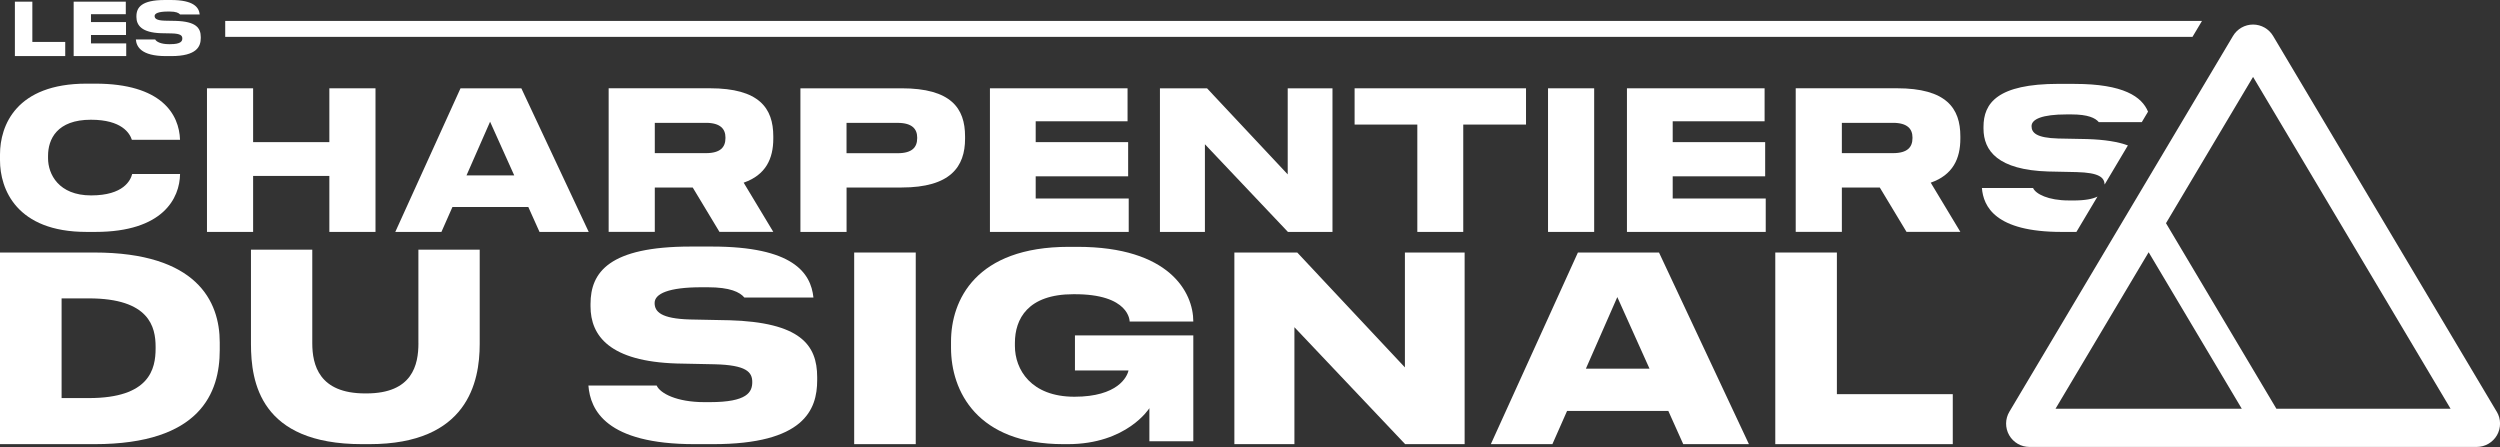
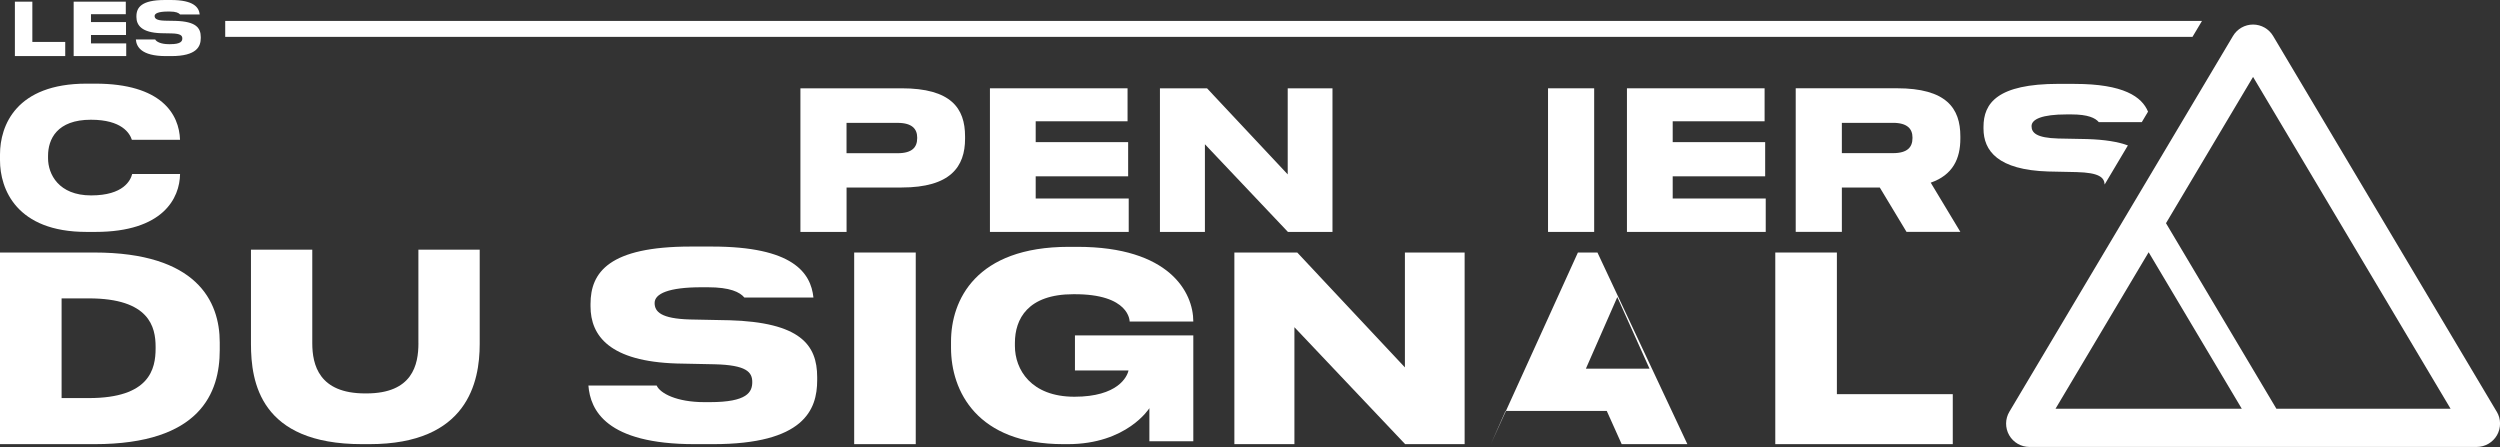
<svg xmlns="http://www.w3.org/2000/svg" id="Calque_2" viewBox="0 0 708.66 126.7">
  <rect x="0" y="0" width="708.66" height="126.7" fill="#333333" stroke="none" />
  <defs>
    <style>.cls-1{fill:#fff;}</style>
  </defs>
  <g id="Calque_1-2">
    <path class="cls-1" d="m707.73,116.7l-63.39-106.51c-1.19-2-3.35-3.23-5.68-3.23s-4.49,1.23-5.68,3.23l-63.39,106.51c-1.22,2.04-1.24,4.58-.07,6.65,1.18,2.07,3.37,3.34,5.75,3.34h126.79c2.38,0,4.57-1.28,5.75-3.34,1.17-2.07,1.15-4.61-.07-6.65Zm-62.45-.83h0l-31.3-52.6,24.68-41.47,55.99,94.06h-49.36Zm-36.21-44.36l26.4,44.36h-52.81l26.4-44.36Z" />
    <path class="cls-1" d="m24.51,65.74h2.52c19.17,0,23.92-9.54,24.01-16.42h-13.57c-.45,1.76-2.41,6.07-11.65,6.07s-12.2-6.07-12.2-10.51v-.71c0-4.71,2.52-10.23,12.15-10.23,8.75,0,11.01,3.83,11.61,5.69h13.65c-.23-7.23-5.22-15.92-24.01-15.92h-2.52C4.6,23.72,0,35.54,0,43.8v1.64c0,8.15,4.65,20.3,24.51,20.3Z" />
-     <polygon class="cls-1" points="71.75 49.87 93.36 49.87 93.36 65.74 106.44 65.74 106.44 25.03 93.36 25.03 93.36 40.29 71.75 40.29 71.75 25.03 58.67 25.03 58.67 65.74 71.75 65.74 71.75 49.87" />
-     <path class="cls-1" d="m147.78,25.03h-17.24l-18.49,40.71h13.08l3.12-7.06h21.51l3.17,7.06h13.95l-19.1-40.71Zm-15.54,24.68l6.68-15.21,6.84,15.21h-13.52Z" />
-     <path class="cls-1" d="m185.61,53.15h10.75l7.58,12.58h15.26l-8.4-13.95c6.28-2.18,8.4-6.81,8.4-12.48v-.66c0-7.99-3.99-13.62-18-13.62h-28.67v40.71h13.08v-12.58Zm0-18.33h14.5c4.1,0,5.53,1.75,5.53,4.16v.16c0,2.57-1.42,4.27-5.53,4.27h-14.5v-8.59Z" />
    <path class="cls-1" d="m273.56,39.31v-.66c0-7.99-3.99-13.62-18-13.62h-28.67v40.71h13.08v-12.59h15.59c13.9,0,18-5.91,18-13.84Zm-33.6,4.11v-8.59h14.5c4.1,0,5.53,1.75,5.53,4.16v.17c0,2.57-1.42,4.27-5.53,4.27h-14.5Z" />
    <polygon class="cls-1" points="319.95 56.27 293.58 56.27 293.58 49.98 319.79 49.98 319.79 40.29 293.58 40.29 293.58 34.38 319.62 34.38 319.62 25.03 280.61 25.03 280.61 65.74 319.95 65.74 319.95 56.27" />
    <polygon class="cls-1" points="377.71 65.74 377.71 25.03 365.02 25.03 365.02 49.43 342.15 25.03 328.8 25.03 328.8 65.74 341.55 65.74 341.55 40.89 365.08 65.74 377.71 65.74" />
-     <polygon class="cls-1" points="401.76 65.74 414.78 65.74 414.78 35.31 432.57 35.31 432.57 25.03 383.98 25.03 383.98 35.31 401.76 35.31 401.76 65.74" />
    <rect class="cls-1" x="438.81" y="25.03" width="13.08" height="40.71" />
    <polygon class="cls-1" points="474.15 49.98 500.36 49.98 500.36 40.29 474.15 40.29 474.15 34.38 500.2 34.38 500.2 25.03 461.18 25.03 461.18 65.74 500.52 65.74 500.52 56.27 474.15 56.27 474.15 49.98" />
    <path class="cls-1" d="m522.1,53.15h10.75l7.58,12.58h15.26l-8.4-13.95c6.28-2.18,8.4-6.81,8.4-12.48v-.66c0-7.99-3.99-13.62-18-13.62h-28.67v40.71h13.08v-12.58Zm0-18.33h14.5c4.1,0,5.52,1.75,5.52,4.16v.16c0,2.57-1.42,4.27-5.52,4.27h-14.5v-8.59Z" />
-     <path class="cls-1" d="m586.4,56.82c-5.8,0-9.37-1.85-10.1-3.53h-14.5c.41,5.2,3.74,12.45,22.55,12.45h3.94c.1,0,.19,0,.3,0l5.97-10.02c-1.32.66-3.43,1.11-6.92,1.11h-1.23Z" />
    <path class="cls-1" d="m588.07,23.77h-4.54c-17.35,0-21.28,5.47-21.28,12.2v.49c0,6.3,4.11,11.71,18.33,12.15l8.04.17c6.45.16,7.86,1.53,7.97,3.52l6.59-11.08c-2.78-1.02-6.52-1.65-11.55-1.8l-8.21-.16c-6.18-.17-7.55-1.64-7.55-3.5,0-1.97,2.98-3.33,9.93-3.33h1.39c4.67,0,6.76,1.01,7.75,2.19h12.18l1.77-2.97c-1.74-4.21-6.88-7.87-20.81-7.87Z" />
    <path class="cls-1" d="m26.73,71.58H0v54.32h26.8c30.09,0,35.49-14.68,35.49-26.65v-2.19c0-11.68-6.5-25.48-35.56-25.48Zm17.38,27.16c0,5.84-1.68,14.1-18.91,14.1h-7.74v-28.26h7.74c17.16,0,18.91,8.11,18.91,13.73v.44Z" />
    <path class="cls-1" d="m118.61,97.28c0,6.13-1.68,14.24-14.75,14.24h-.37c-13.07,0-14.97-8.1-14.97-14.24v-26.51h-17.38v26.73c0,10.73,2.56,28.4,31.47,28.4h2.12c27.82,0,31.25-17.6,31.25-28.4v-26.73h-17.38v26.51Z" />
    <path class="cls-1" d="m206.58,90.78l-10.95-.22c-8.25-.22-10.07-2.19-10.07-4.68,0-2.63,3.97-4.45,13.25-4.45h1.86c6.23,0,9.03,1.35,10.34,2.92h19.57c-.73-7.06-5.85-14.46-28.74-14.46h-6.05c-23.15,0-28.4,7.3-28.4,16.28v.66c0,8.4,5.48,15.63,24.46,16.21l10.73.22c8.98.22,10.66,2.19,10.66,5.03s-1.39,5.7-11.98,5.7h-1.64c-7.75,0-12.5-2.47-13.48-4.71h-19.35c.54,6.94,4.99,16.62,30.09,16.62h5.26c25.7,0,29.5-9.71,29.5-18.11v-.88c0-9.2-4.82-15.56-25.05-16.14Z" />
    <rect class="cls-1" x="242.13" y="71.58" width="17.45" height="54.32" />
    <path class="cls-1" d="m304.27,83.4c16.08-.14,15.94,7.74,15.94,7.74h18.05c0-8.32-6.83-21.17-32.83-21.17h-2.48c-26.36,0-33.37,15.11-33.37,26.87v1.75c0,12.27,7.37,27.31,31.84,27.31h1.24c16.82,0,23.15-10.2,23.15-10.2v9.39h12.45v-30.01h-33.55v9.93h15.18c-.36,1.75-2.99,7.45-15.33,7.45s-16.87-7.74-16.87-14.39v-.87c0-6.79,3.65-13.8,16.58-13.8Z" />
    <polygon class="cls-1" points="398.24 104.14 367.72 71.58 349.9 71.58 349.9 125.9 366.92 125.9 366.92 92.75 398.31 125.9 415.17 125.9 415.17 71.58 398.24 71.58 398.24 104.14" />
-     <path class="cls-1" d="m447.28,71.58l-24.68,54.32h17.45l4.16-9.42h28.7l4.23,9.42h18.62l-25.49-54.32h-23Zm2.26,32.93l8.91-20.3,9.13,20.3h-18.04Z" />
+     <path class="cls-1" d="m447.28,71.58l-24.68,54.32l4.16-9.42h28.7l4.23,9.42h18.62l-25.49-54.32h-23Zm2.26,32.93l8.91-20.3,9.13,20.3h-18.04Z" />
    <polygon class="cls-1" points="520.69 111.73 520.69 71.58 503.23 71.58 503.23 125.9 553.54 125.9 553.54 111.73 520.69 111.73" />
    <polygon class="cls-1" points="63.84 10.45 621.49 10.45 624.18 5.94 63.84 5.94 63.84 10.45" />
    <path class="cls-1" d="m18.49,11.87v4.02H4.22V.48h4.95v11.4h9.33Z" />
    <path class="cls-1" d="m35.65,4.02h-9.86v2.24h9.93v3.67h-9.93v2.38h9.99v3.59h-14.9V.48h14.78v3.54Z" />
    <path class="cls-1" d="m56.91,10.51v.25c0,2.38-1.08,5.14-8.37,5.14h-1.49c-7.12,0-8.38-2.74-8.54-4.72h5.49c.28.64,1.63,1.34,3.82,1.34h.46c3,0,3.4-.85,3.4-1.62,0-.81-.48-1.37-3.03-1.43l-3.04-.06c-5.39-.17-6.94-2.22-6.94-4.6v-.19c0-2.55,1.49-4.62,8.06-4.62h1.72c6.5,0,7.95,2.1,8.16,4.1h-5.56c-.37-.44-1.16-.83-2.93-.83h-.53c-2.63,0-3.76.52-3.76,1.26,0,.71.52,1.26,2.86,1.33l3.11.06c5.74.17,7.11,1.97,7.11,4.58Z" />
  </g>
</svg>